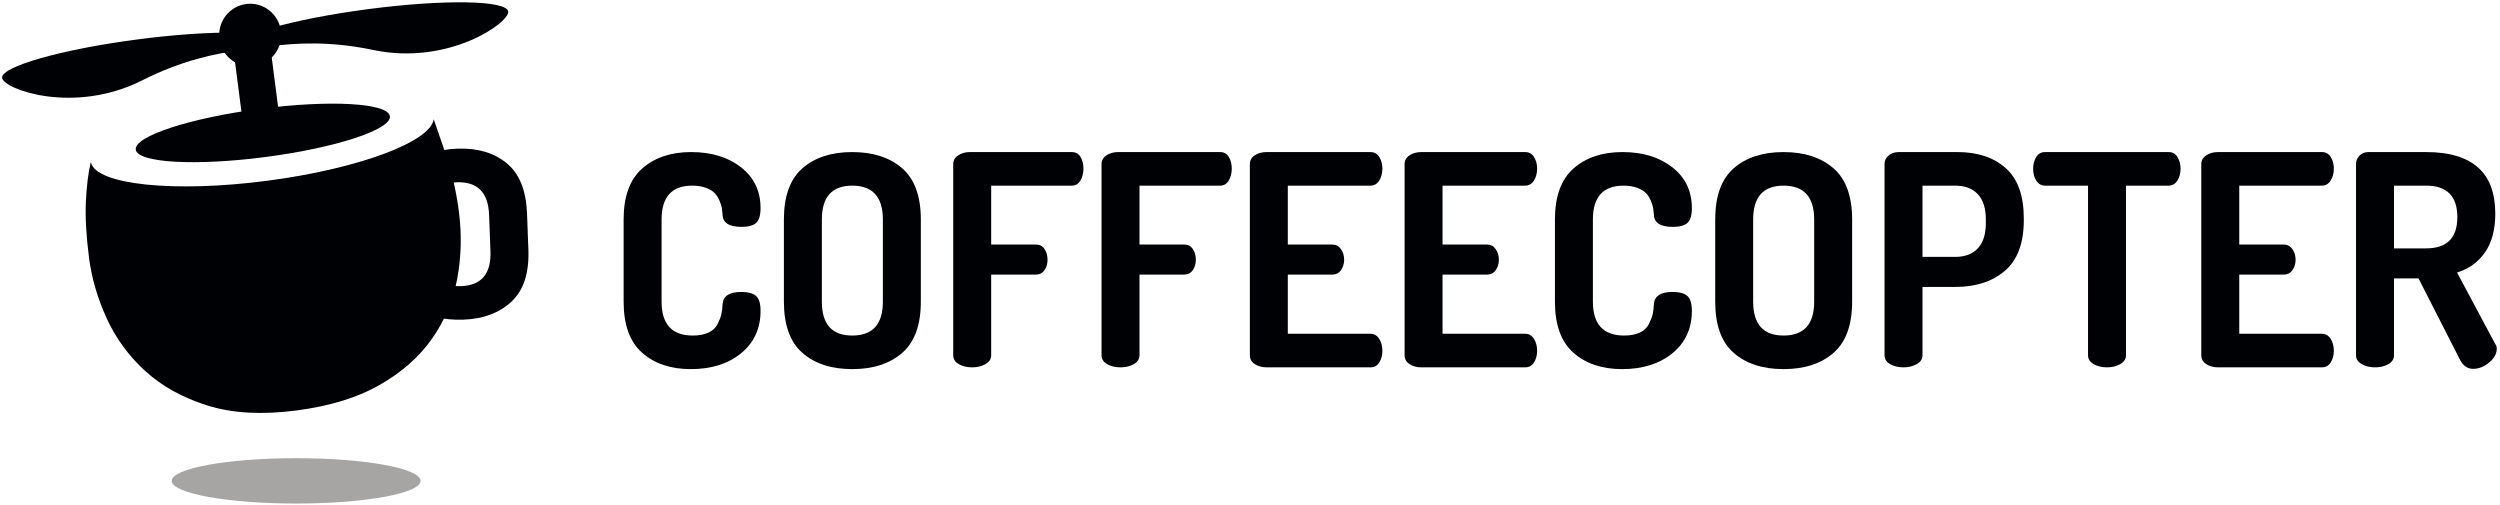
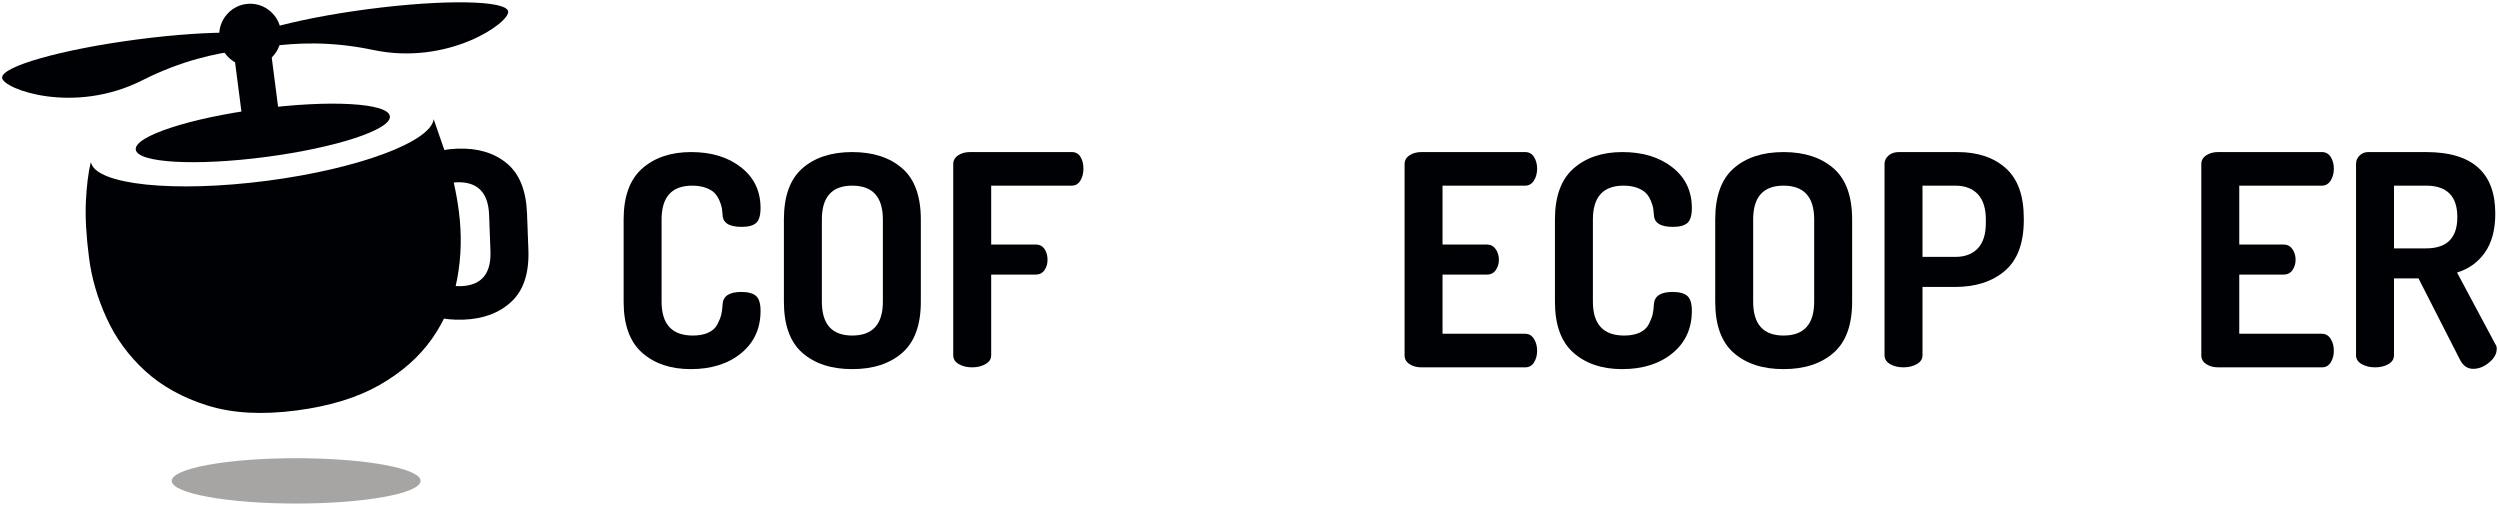
<svg xmlns="http://www.w3.org/2000/svg" width="277px" height="56px" viewBox="0 0 277 56" version="1.1">
  <title>Group</title>
  <desc>Created with Sketch.</desc>
  <defs />
  <g id="Page-1" stroke="none" stroke-width="1" fill="none" fill-rule="evenodd">
    <g id="Coffeecopter_black_landscape" transform="translate(-297, -276)">
      <g id="Group" transform="translate(297, 276)">
        <path d="M69.098,33.425 L69.098,24.321 C69.098,21.755 69.788,19.868 71.168,18.659 C72.548,17.452 74.35,16.849 76.571,16.849 C78.836,16.849 80.684,17.415 82.119,18.546 C83.553,19.676 84.269,21.178 84.269,23.048 C84.269,23.854 84.108,24.403 83.784,24.697 C83.461,24.991 82.922,25.138 82.167,25.138 C80.787,25.138 80.085,24.691 80.064,23.799 C80.042,23.517 80.016,23.272 79.983,23.065 C79.951,22.858 79.865,22.587 79.725,22.248 C79.584,21.913 79.406,21.63 79.191,21.401 C78.975,21.173 78.652,20.977 78.221,20.813 C77.789,20.651 77.282,20.57 76.7,20.57 C74.436,20.57 73.304,21.82 73.304,24.321 L73.304,33.425 C73.304,35.927 74.457,37.178 76.764,37.178 C77.455,37.178 78.032,37.07 78.495,36.851 C78.959,36.634 79.293,36.324 79.498,35.921 C79.703,35.52 79.843,35.16 79.918,34.844 C79.994,34.529 80.042,34.143 80.064,33.687 C80.129,32.794 80.819,32.348 82.134,32.348 C82.889,32.348 83.433,32.495 83.768,32.789 C84.102,33.082 84.269,33.632 84.269,34.437 C84.269,36.395 83.553,37.96 82.119,39.136 C80.684,40.311 78.823,40.898 76.539,40.898 C74.317,40.898 72.522,40.295 71.153,39.087 C69.783,37.879 69.098,35.993 69.098,33.425" id="Fill-1" fill="#000105" />
        <path d="M91.062,33.425 C91.062,35.927 92.183,37.178 94.426,37.178 C96.69,37.178 97.822,35.927 97.822,33.425 L97.822,24.321 C97.822,21.82 96.69,20.57 94.426,20.57 C92.183,20.57 91.062,21.82 91.062,24.321 L91.062,33.425 Z M86.856,33.425 L86.856,24.321 C86.856,21.733 87.541,19.84 88.911,18.643 C90.28,17.448 92.118,16.849 94.426,16.849 C96.734,16.849 98.577,17.448 99.957,18.643 C101.337,19.84 102.028,21.733 102.028,24.321 L102.028,33.425 C102.028,36.014 101.337,37.907 99.957,39.103 C98.577,40.299 96.734,40.898 94.426,40.898 C92.118,40.898 90.28,40.299 88.911,39.103 C87.541,37.907 86.856,36.014 86.856,33.425 Z" id="Fill-2" fill="#000105" />
        <path d="M105.618,39.365 L105.618,18.186 C105.618,17.773 105.802,17.448 106.168,17.208 C106.535,16.969 106.966,16.849 107.461,16.849 L118.751,16.849 C119.183,16.849 119.506,17.027 119.722,17.387 C119.938,17.746 120.045,18.176 120.045,18.676 C120.045,19.198 119.932,19.645 119.706,20.013 C119.48,20.383 119.161,20.57 118.751,20.57 L109.823,20.57 L109.823,27.094 L114.773,27.094 C115.182,27.094 115.501,27.258 115.727,27.584 C115.953,27.91 116.067,28.313 116.067,28.791 C116.067,29.227 115.953,29.607 115.727,29.934 C115.501,30.26 115.182,30.423 114.773,30.423 L109.823,30.423 L109.823,39.365 C109.823,39.779 109.613,40.104 109.192,40.343 C108.772,40.583 108.281,40.702 107.72,40.702 C107.138,40.702 106.642,40.583 106.233,40.343 C105.823,40.104 105.618,39.779 105.618,39.365" id="Fill-3" fill="#000105" />
-         <path d="M122.051,39.365 L122.051,18.186 C122.051,17.773 122.234,17.448 122.601,17.208 C122.968,16.969 123.399,16.849 123.895,16.849 L135.184,16.849 C135.616,16.849 135.939,17.027 136.154,17.387 C136.37,17.746 136.479,18.176 136.479,18.676 C136.479,19.198 136.365,19.645 136.139,20.013 C135.912,20.383 135.594,20.57 135.184,20.57 L126.256,20.57 L126.256,27.094 L131.205,27.094 C131.615,27.094 131.934,27.258 132.16,27.584 C132.386,27.91 132.5,28.313 132.5,28.791 C132.5,29.227 132.386,29.607 132.16,29.934 C131.934,30.26 131.615,30.423 131.205,30.423 L126.256,30.423 L126.256,39.365 C126.256,39.779 126.046,40.104 125.626,40.343 C125.205,40.583 124.714,40.702 124.154,40.702 C123.571,40.702 123.075,40.583 122.666,40.343 C122.256,40.104 122.051,39.779 122.051,39.365" id="Fill-4" fill="#000105" />
-         <path d="M138.484,39.365 L138.484,18.186 C138.484,17.773 138.667,17.448 139.033,17.208 C139.399,16.969 139.831,16.849 140.327,16.849 L151.844,16.849 C152.274,16.849 152.603,17.034 152.83,17.403 C153.057,17.773 153.169,18.198 153.169,18.676 C153.169,19.198 153.05,19.645 152.814,20.013 C152.577,20.383 152.252,20.57 151.844,20.57 L142.689,20.57 L142.689,27.094 L147.605,27.094 C148.015,27.094 148.338,27.262 148.576,27.601 C148.813,27.937 148.932,28.334 148.932,28.791 C148.932,29.205 148.818,29.58 148.592,29.917 C148.366,30.255 148.037,30.423 147.605,30.423 L142.689,30.423 L142.689,36.981 L151.844,36.981 C152.252,36.981 152.577,37.168 152.814,37.537 C153.05,37.907 153.169,38.354 153.169,38.875 C153.169,39.353 153.057,39.779 152.83,40.147 C152.603,40.518 152.274,40.702 151.844,40.702 L140.327,40.702 C139.831,40.702 139.399,40.583 139.033,40.343 C138.667,40.104 138.484,39.779 138.484,39.365" id="Fill-5" fill="#000105" />
        <path d="M155.628,39.365 L155.628,18.186 C155.628,17.773 155.811,17.448 156.177,17.208 C156.544,16.969 156.975,16.849 157.471,16.849 L168.987,16.849 C169.419,16.849 169.748,17.034 169.974,17.403 C170.201,17.773 170.314,18.198 170.314,18.676 C170.314,19.198 170.195,19.645 169.958,20.013 C169.721,20.383 169.397,20.57 168.987,20.57 L159.833,20.57 L159.833,27.094 L164.749,27.094 C165.159,27.094 165.482,27.262 165.72,27.601 C165.958,27.937 166.077,28.334 166.077,28.791 C166.077,29.205 165.963,29.58 165.736,29.917 C165.51,30.255 165.181,30.423 164.749,30.423 L159.833,30.423 L159.833,36.981 L168.987,36.981 C169.397,36.981 169.721,37.168 169.958,37.537 C170.195,37.907 170.314,38.354 170.314,38.875 C170.314,39.353 170.201,39.779 169.974,40.147 C169.748,40.518 169.419,40.702 168.987,40.702 L157.471,40.702 C156.975,40.702 156.544,40.583 156.177,40.343 C155.811,40.104 155.628,39.779 155.628,39.365" id="Fill-6" fill="#000105" />
        <path d="M172.287,33.425 L172.287,24.321 C172.287,21.755 172.977,19.868 174.357,18.659 C175.737,17.452 177.538,16.849 179.76,16.849 C182.024,16.849 183.872,17.415 185.308,18.546 C186.741,19.676 187.458,21.178 187.458,23.048 C187.458,23.854 187.296,24.403 186.973,24.697 C186.649,24.991 186.11,25.138 185.356,25.138 C183.976,25.138 183.275,24.691 183.253,23.799 C183.231,23.517 183.205,23.272 183.172,23.065 C183.14,22.858 183.053,22.587 182.914,22.248 C182.773,21.913 182.595,21.63 182.38,21.401 C182.163,21.173 181.84,20.977 181.409,20.813 C180.978,20.651 180.471,20.57 179.889,20.57 C177.625,20.57 176.493,21.82 176.493,24.321 L176.493,33.425 C176.493,35.927 177.646,37.178 179.954,37.178 C180.643,37.178 181.221,37.07 181.685,36.851 C182.148,36.634 182.482,36.324 182.687,35.921 C182.891,35.52 183.032,35.16 183.108,34.844 C183.183,34.529 183.231,34.143 183.253,33.687 C183.318,32.794 184.008,32.348 185.323,32.348 C186.078,32.348 186.622,32.495 186.957,32.789 C187.291,33.082 187.458,33.632 187.458,34.437 C187.458,36.395 186.741,37.96 185.308,39.136 C183.872,40.311 182.013,40.898 179.727,40.898 C177.506,40.898 175.711,40.295 174.341,39.087 C172.972,37.879 172.287,35.993 172.287,33.425" id="Fill-7" fill="#000105" />
        <path d="M194.25,33.425 C194.25,35.927 195.372,37.178 197.615,37.178 C199.879,37.178 201.011,35.927 201.011,33.425 L201.011,24.321 C201.011,21.82 199.879,20.57 197.615,20.57 C195.372,20.57 194.25,21.82 194.25,24.321 L194.25,33.425 Z M190.046,33.425 L190.046,24.321 C190.046,21.733 190.73,19.84 192.1,18.643 C193.469,17.448 195.307,16.849 197.615,16.849 C199.922,16.849 201.766,17.448 203.146,18.643 C204.526,19.84 205.216,21.733 205.216,24.321 L205.216,33.425 C205.216,36.014 204.526,37.907 203.146,39.103 C201.766,40.299 199.922,40.898 197.615,40.898 C195.307,40.898 193.469,40.299 192.1,39.103 C190.73,37.907 190.046,36.014 190.046,33.425 Z" id="Fill-8" fill="#000105" />
        <path d="M213.012,28.464 L216.635,28.464 C217.714,28.464 218.549,28.149 219.142,27.519 C219.735,26.888 220.031,25.953 220.031,24.714 L220.031,24.321 C220.031,23.082 219.735,22.146 219.142,21.515 C218.549,20.884 217.714,20.57 216.635,20.57 L213.012,20.57 L213.012,28.464 Z M208.807,39.365 L208.807,18.154 C208.807,17.806 208.953,17.501 209.244,17.24 C209.535,16.979 209.918,16.849 210.392,16.849 L216.894,16.849 C219.115,16.849 220.893,17.441 222.231,18.627 C223.568,19.813 224.237,21.667 224.237,24.191 L224.237,24.387 C224.237,26.931 223.542,28.803 222.151,29.999 C220.759,31.195 218.921,31.793 216.635,31.793 L213.012,31.793 L213.012,39.365 C213.012,39.779 212.802,40.104 212.382,40.343 C211.961,40.583 211.47,40.702 210.91,40.702 C210.327,40.702 209.831,40.583 209.422,40.343 C209.012,40.104 208.807,39.779 208.807,39.365 Z" id="Fill-9" fill="#000105" />
-         <path d="M225.272,18.693 C225.272,18.206 225.385,17.777 225.611,17.405 C225.838,17.034 226.167,16.849 226.598,16.849 L240.281,16.849 C240.712,16.849 241.041,17.034 241.268,17.405 C241.494,17.777 241.607,18.206 241.607,18.693 C241.607,19.202 241.488,19.641 241.252,20.012 C241.014,20.383 240.691,20.57 240.281,20.57 L235.559,20.57 L235.559,39.358 C235.559,39.773 235.349,40.1 234.928,40.342 C234.507,40.583 234.016,40.702 233.456,40.702 C232.873,40.702 232.378,40.583 231.968,40.342 C231.558,40.1 231.353,39.773 231.353,39.358 L231.353,20.57 L226.598,20.57 C226.188,20.57 225.865,20.388 225.628,20.028 C225.391,19.669 225.272,19.223 225.272,18.693" id="Fill-10" fill="#000105" />
        <path d="M243.904,39.365 L243.904,18.186 C243.904,17.773 244.087,17.448 244.454,17.208 C244.82,16.969 245.252,16.849 245.748,16.849 L257.264,16.849 C257.695,16.849 258.024,17.034 258.25,17.403 C258.477,17.773 258.59,18.198 258.59,18.676 C258.59,19.198 258.471,19.645 258.234,20.013 C257.996,20.383 257.673,20.57 257.264,20.57 L248.11,20.57 L248.11,27.094 L253.025,27.094 C253.435,27.094 253.759,27.262 253.997,27.601 C254.233,27.937 254.352,28.334 254.352,28.791 C254.352,29.205 254.239,29.58 254.013,29.917 C253.786,30.255 253.457,30.423 253.025,30.423 L248.11,30.423 L248.11,36.981 L257.264,36.981 C257.673,36.981 257.996,37.168 258.234,37.537 C258.471,37.907 258.59,38.354 258.59,38.875 C258.59,39.353 258.477,39.779 258.25,40.147 C258.024,40.518 257.695,40.702 257.264,40.702 L245.748,40.702 C245.252,40.702 244.82,40.583 244.454,40.343 C244.087,40.104 243.904,39.779 243.904,39.365" id="Fill-11" fill="#000105" />
        <path d="M265.254,27.519 L268.812,27.519 C271.119,27.519 272.272,26.365 272.272,24.06 C272.272,21.733 271.119,20.57 268.812,20.57 L265.254,20.57 L265.254,27.519 Z M261.048,39.365 L261.048,18.154 C261.048,17.806 261.178,17.501 261.436,17.24 C261.695,16.979 262.018,16.849 262.407,16.849 L268.812,16.849 C273.923,16.849 276.478,19.122 276.478,23.669 C276.478,25.453 276.095,26.888 275.33,27.975 C274.564,29.063 273.534,29.802 272.241,30.195 L276.478,38.124 C276.586,38.255 276.639,38.43 276.639,38.646 C276.639,39.191 276.359,39.697 275.798,40.163 C275.238,40.633 274.645,40.866 274.02,40.866 C273.394,40.866 272.909,40.528 272.564,39.854 L267.971,30.848 L265.254,30.848 L265.254,39.365 C265.254,39.779 265.049,40.104 264.639,40.343 C264.229,40.583 263.734,40.702 263.151,40.702 C262.59,40.702 262.1,40.583 261.679,40.343 C261.259,40.104 261.048,39.779 261.048,39.365 Z" id="Fill-12" fill="#000105" />
        <path d="M30.733,4.632 C30.894,5.88 24.527,4.462 15.776,8.894 C8.186,12.737 0.395,9.885 0.234,8.637 C0.073,7.389 6.769,5.479 15.192,4.374 C23.613,3.267 30.571,3.383 30.733,4.632" id="Fill-13" fill="#000105" />
        <path d="M25.808,5.279 C25.969,6.527 31.764,3.512 41.349,5.536 C49.662,7.292 56.468,2.522 56.307,1.274 C56.146,0.025 49.188,-0.091 40.765,1.015 C32.345,2.122 25.647,4.03 25.808,5.279" id="Fill-14" fill="#000105" />
        <path d="M31.127,3.433 C31.371,5.33 30.044,7.069 28.164,7.316 C26.282,7.563 24.56,6.224 24.314,4.327 C24.07,2.43 25.396,0.691 27.277,0.443 C29.157,0.197 30.882,1.535 31.127,3.433" id="Fill-15" fill="#000105" />
        <polyline id="Fill-16" fill="#000105" points="31.223 15.015 27.161 15.549 25.731 4.462 29.792 3.928 31.223 15.015" />
        <path d="M49.442,17.221 L48.052,13.209 C47.729,15.706 39.732,18.698 29.651,20.023 C19.31,21.38 10.647,20.475 10.08,18.005 L10.047,18.009 C9.777,19.162 9.601,20.597 9.516,22.32 C9.434,24.044 9.551,26.133 9.868,28.592 C10.156,30.824 10.806,33.046 11.816,35.26 C12.826,37.474 14.25,39.423 16.087,41.105 C17.928,42.787 20.225,44.062 22.988,44.93 C25.75,45.799 29.043,45.98 32.868,45.478 C36.544,44.996 39.604,44.057 42.056,42.656 C44.507,41.258 46.441,39.551 47.86,37.538 C49.279,35.525 50.212,33.306 50.66,30.88 C51.11,28.456 51.173,25.977 50.845,23.443 C50.567,21.287 50.098,19.214 49.442,17.221" id="Fill-17" fill="#000105" />
        <path d="M43.199,12.879 C43.389,14.35 37.24,16.37 29.464,17.391 C21.687,18.413 15.231,18.048 15.042,16.577 C14.851,15.105 21,13.085 28.776,12.064 C36.552,11.042 43.009,11.407 43.199,12.879" id="Fill-18" fill="#000105" />
        <path d="M32.815,55.793 C25.2,55.793 19.029,54.668 19.029,53.28 C19.029,51.893 25.2,50.768 32.815,50.768 C40.429,50.768 46.601,51.893 46.601,53.28 C46.601,54.668 40.429,55.793 32.815,55.793" id="Fill-19" fill="#A7A5A4" />
        <path d="M58.395,23.657 L58.545,27.667 C58.641,30.233 58.022,32.145 56.688,33.404 C55.354,34.662 53.577,35.334 51.357,35.418 C49.094,35.504 47.226,35.008 45.749,33.933 C44.275,32.857 43.502,31.383 43.433,29.514 C43.402,28.711 43.543,28.155 43.856,27.85 C44.169,27.544 44.702,27.376 45.455,27.347 C46.834,27.296 47.553,27.714 47.606,28.606 C47.639,28.886 47.674,29.13 47.715,29.336 C47.755,29.541 47.851,29.809 48.004,30.142 C48.157,30.472 48.345,30.748 48.569,30.968 C48.793,31.189 49.123,31.372 49.561,31.519 C49.998,31.665 50.507,31.728 51.088,31.706 C53.351,31.62 54.436,30.326 54.343,27.827 L54.193,23.817 C54.1,21.317 52.901,20.111 50.595,20.198 C49.905,20.224 49.332,20.355 48.878,20.59 C48.422,20.825 48.1,21.148 47.911,21.558 C47.721,21.967 47.595,22.332 47.53,22.649 C47.467,22.968 47.433,23.355 47.428,23.812 C47.396,24.706 46.724,25.179 45.409,25.228 C44.655,25.257 44.105,25.131 43.76,24.85 C43.416,24.569 43.228,24.026 43.197,23.221 C43.125,21.265 43.783,19.674 45.172,18.444 C46.562,17.216 48.399,16.559 50.682,16.472 C52.903,16.388 54.719,16.923 56.132,18.077 C57.546,19.233 58.3,21.092 58.395,23.657" id="Fill-20" fill="#000105" />
      </g>
    </g>
  </g>
</svg>